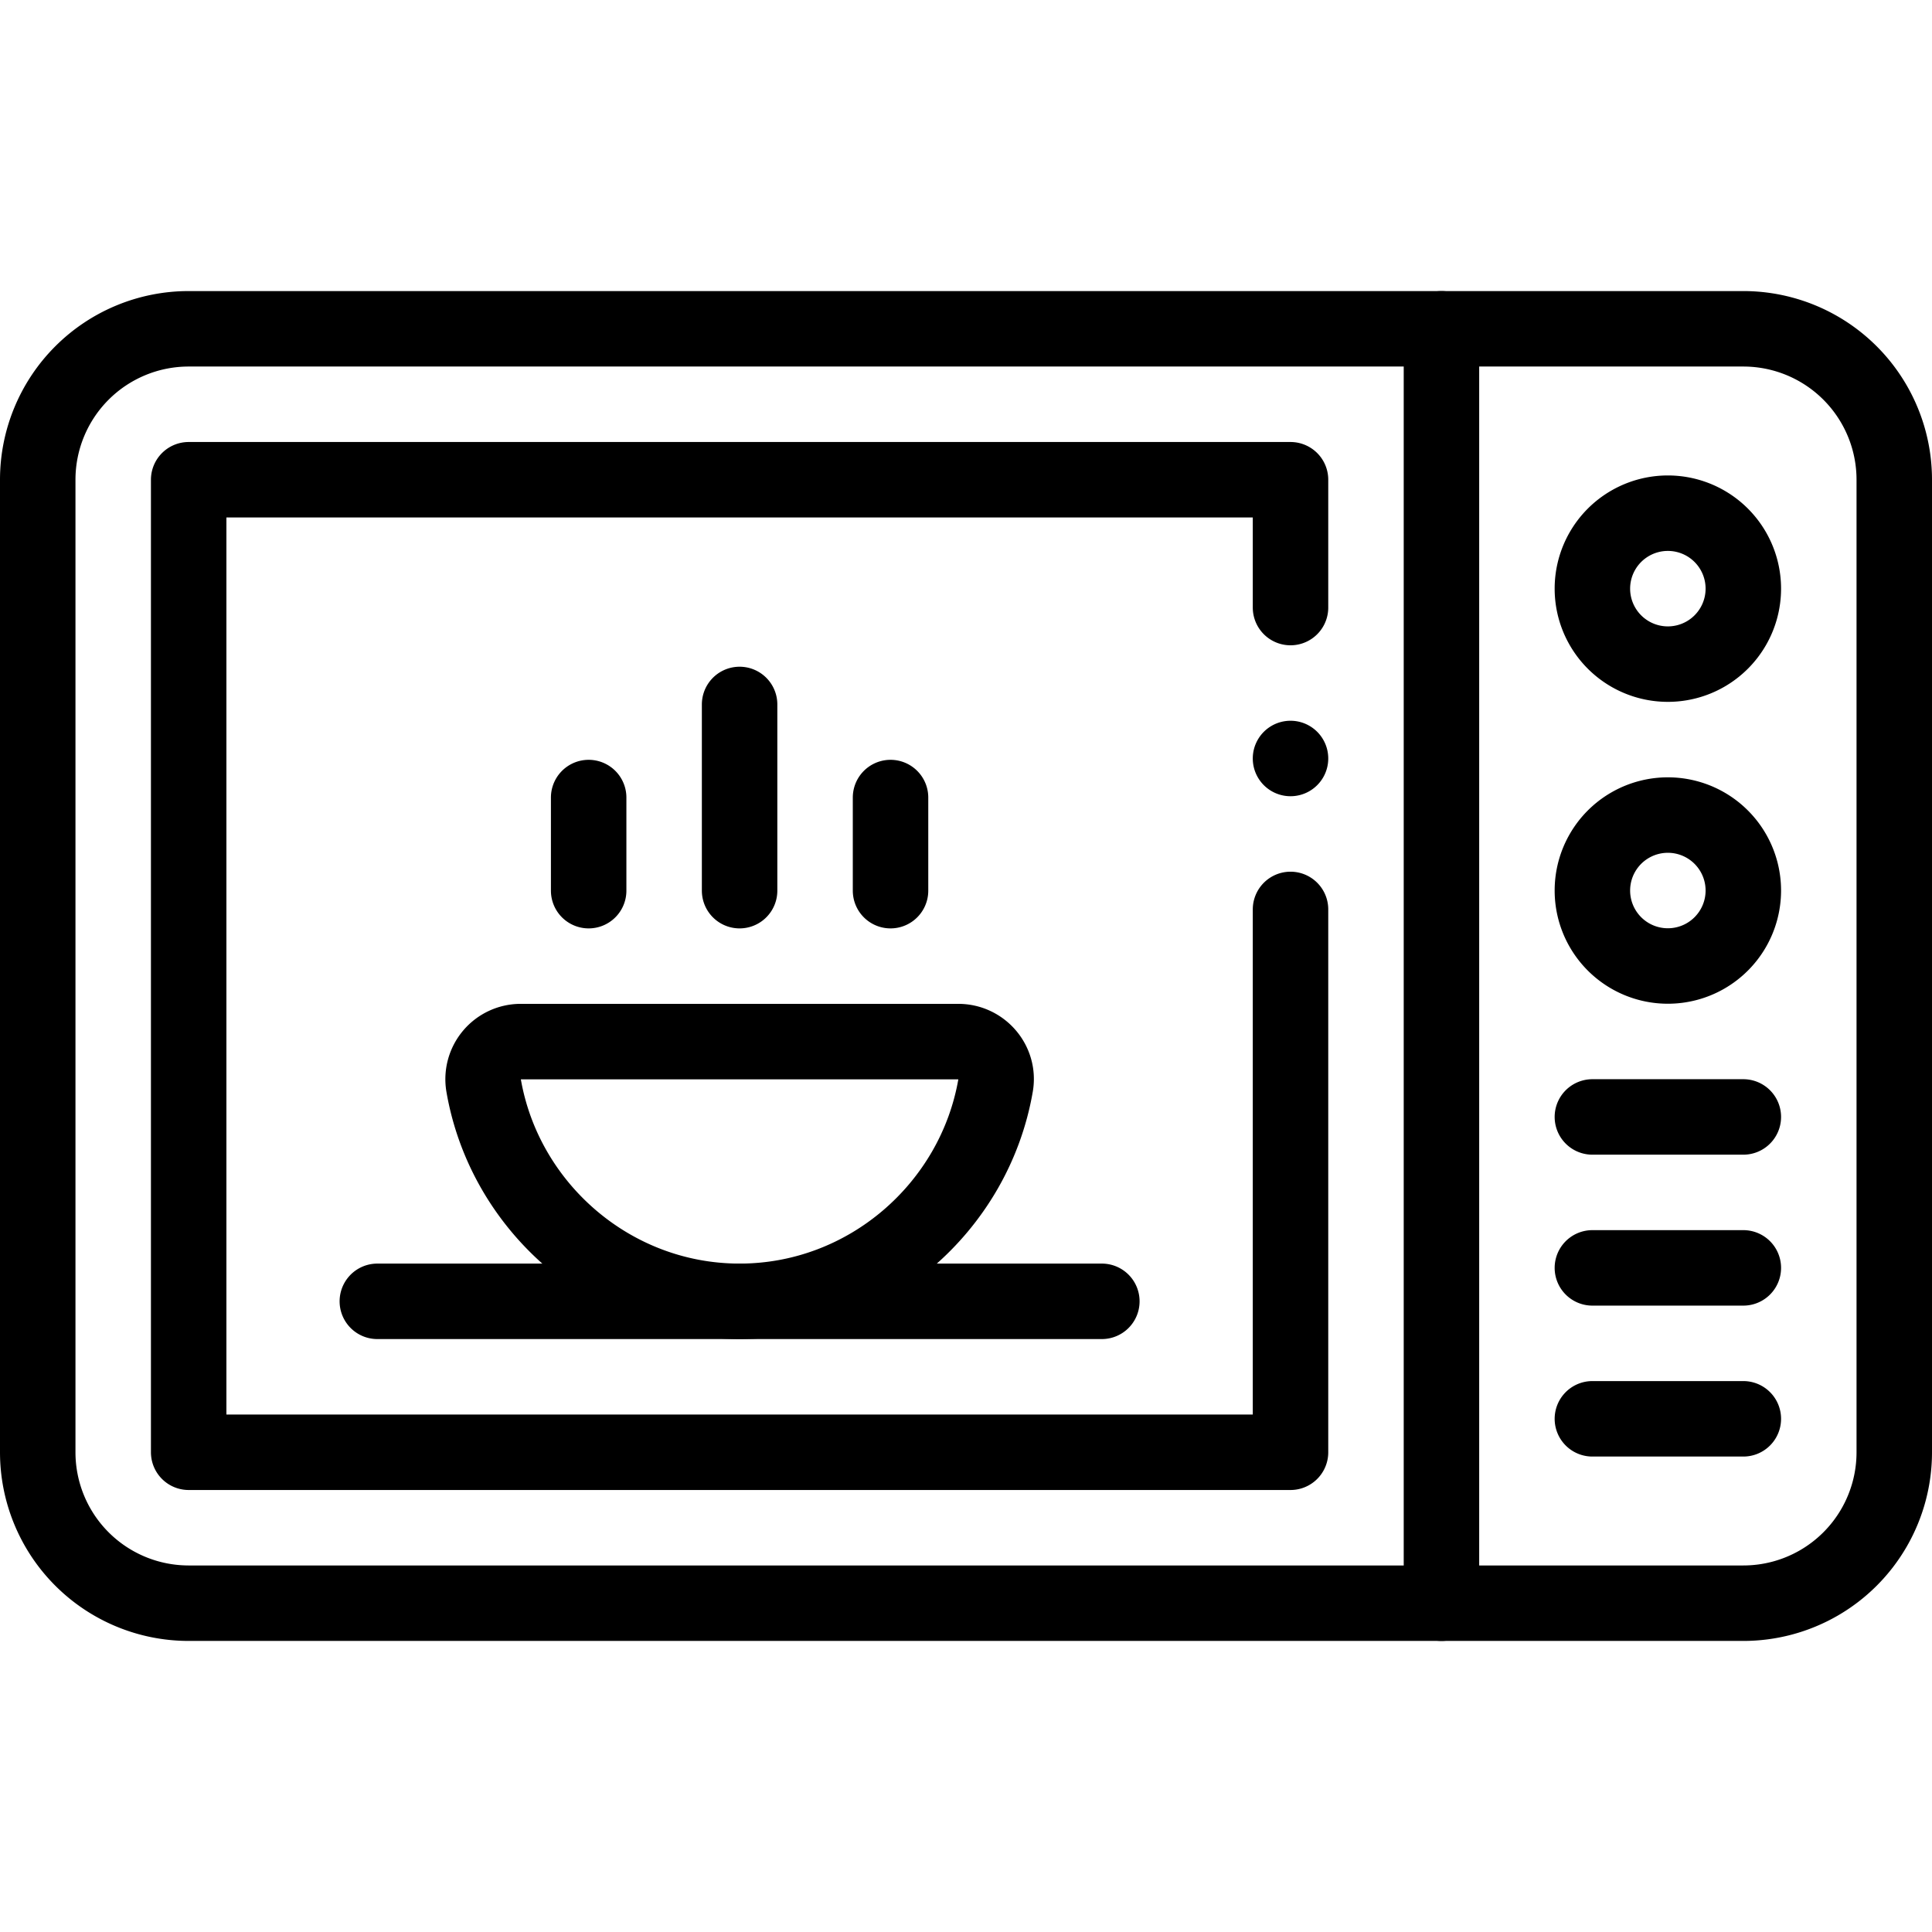
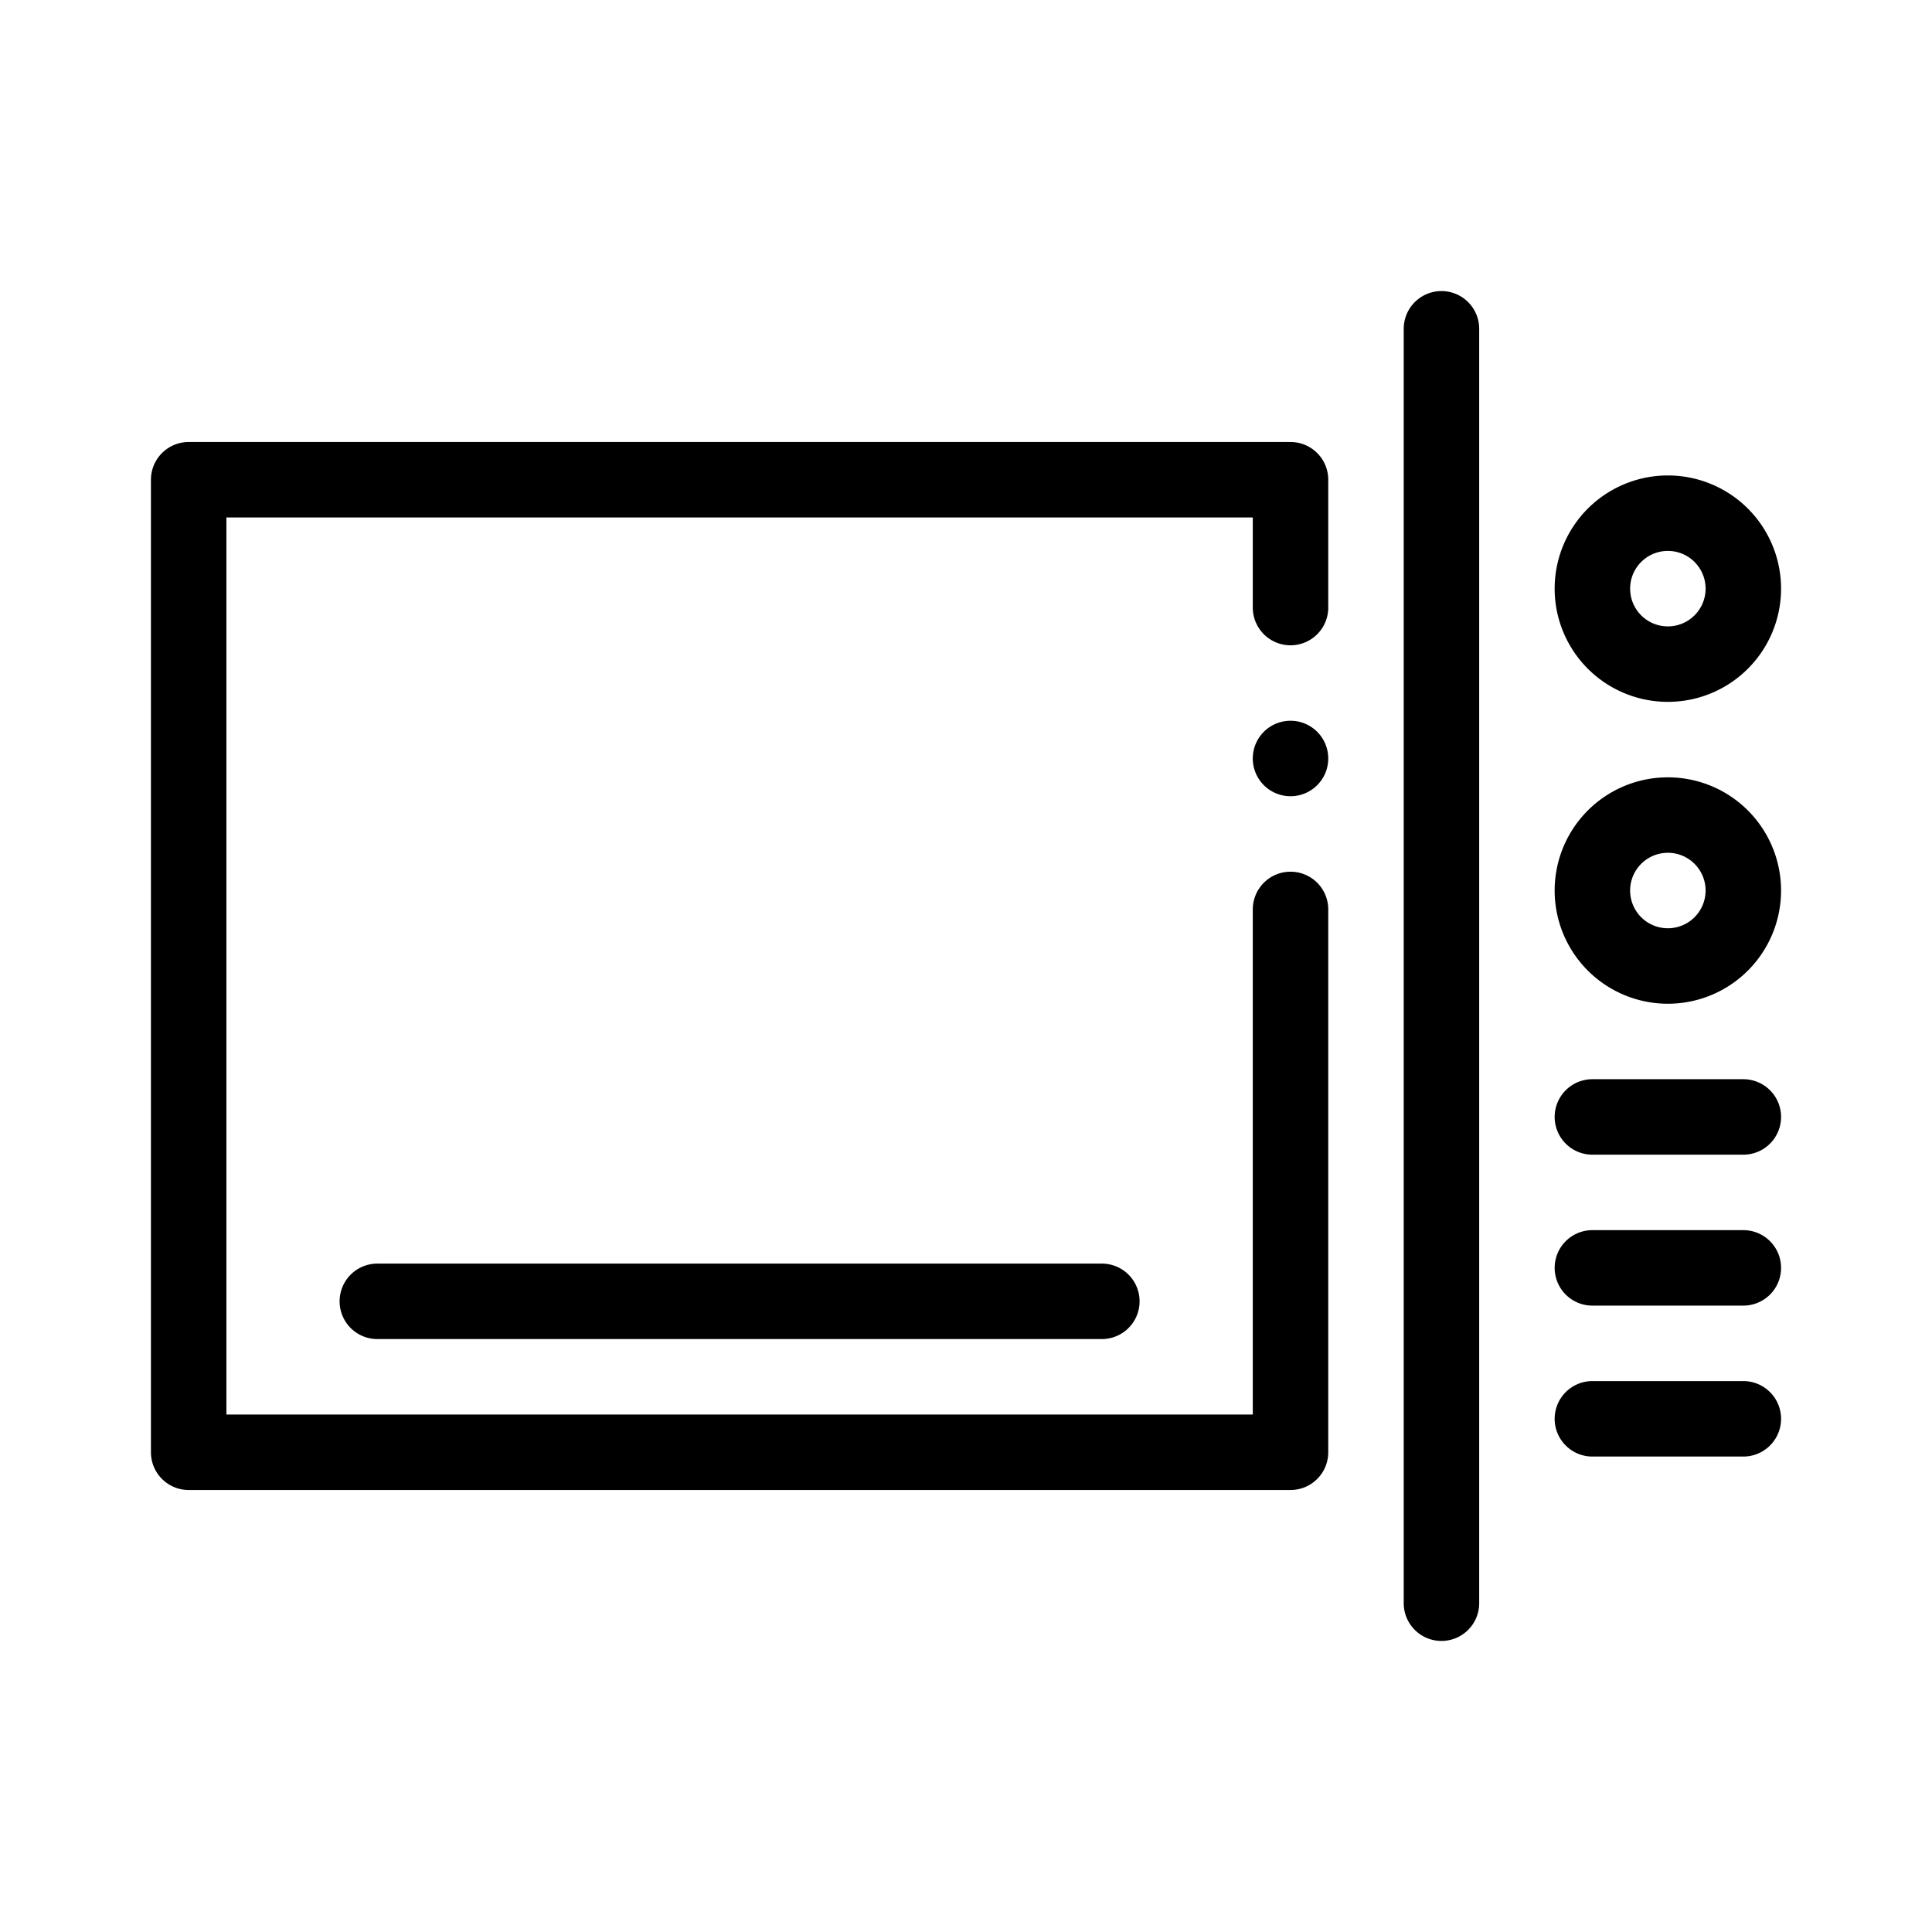
<svg xmlns="http://www.w3.org/2000/svg" width="32" height="32" fill="none" viewBox="0 0 32 32">
  <g clip-path="url(#a)">
-     <path stroke="currentColor" stroke-linecap="round" stroke-linejoin="round" stroke-miterlimit="10" stroke-width="1.25" d="M28.875 26.554H3.125a2.5 2.5 0 0 1-2.5-2.5V7.946a2.5 2.5 0 0 1 2.5-2.5h25.75a2.5 2.5 0 0 1 2.5 2.5v16.108a2.5 2.5 0 0 1-2.5 2.5Z" />
    <path stroke="currentColor" stroke-linecap="round" stroke-linejoin="round" stroke-miterlimit="10" stroke-width="1.25" d="M21.375 15.063v8.991H3.125V7.946h18.25v2.117m2.5-4.617v21.108m5-16.804a1.25 1.25 0 1 1-2.5 0 1.25 1.25 0 0 1 2.5 0Zm0 5a1.25 1.25 0 1 1-2.5 0 1.25 1.25 0 0 1 2.5 0Zm-2.5 3.75h2.5m-2.5 2.5h2.5m-2.5 2.5h2.5M6.25 21.554h12" />
-     <path stroke="currentColor" stroke-linecap="round" stroke-linejoin="round" stroke-miterlimit="10" stroke-width="1.25" d="M15.873 17.252c.385 0 .683.346.617.725-.349 2.02-2.127 3.577-4.24 3.577-2.114 0-3.892-1.557-4.24-3.577a.623.623 0 0 1 .617-.725h7.246Zm-3.623-2.5v-3.084m2.5 3.084V13.21m-5 1.542V13.21" />
    <path fill="currentColor" d="M22 12.563a.625.625 0 1 1-1.25 0 .625.625 0 0 1 1.25 0Z" />
  </g>
</svg>